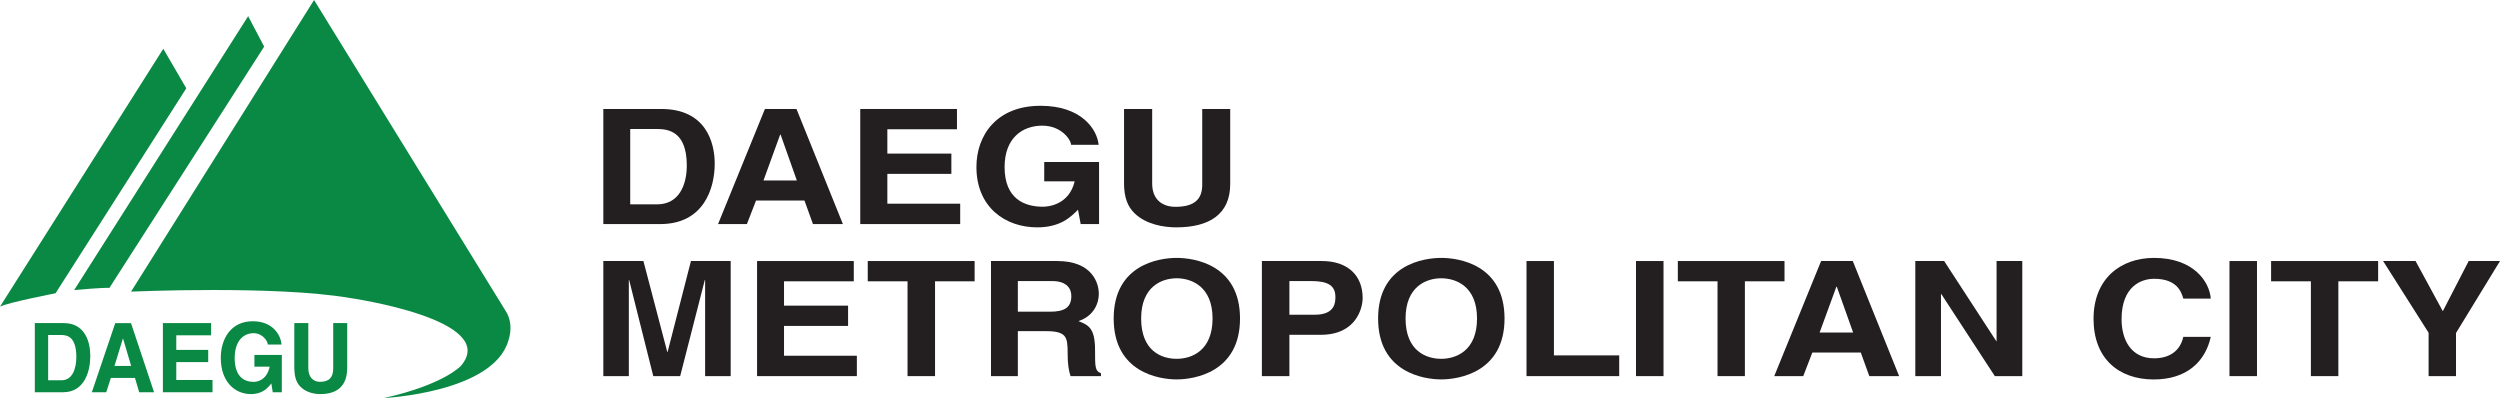
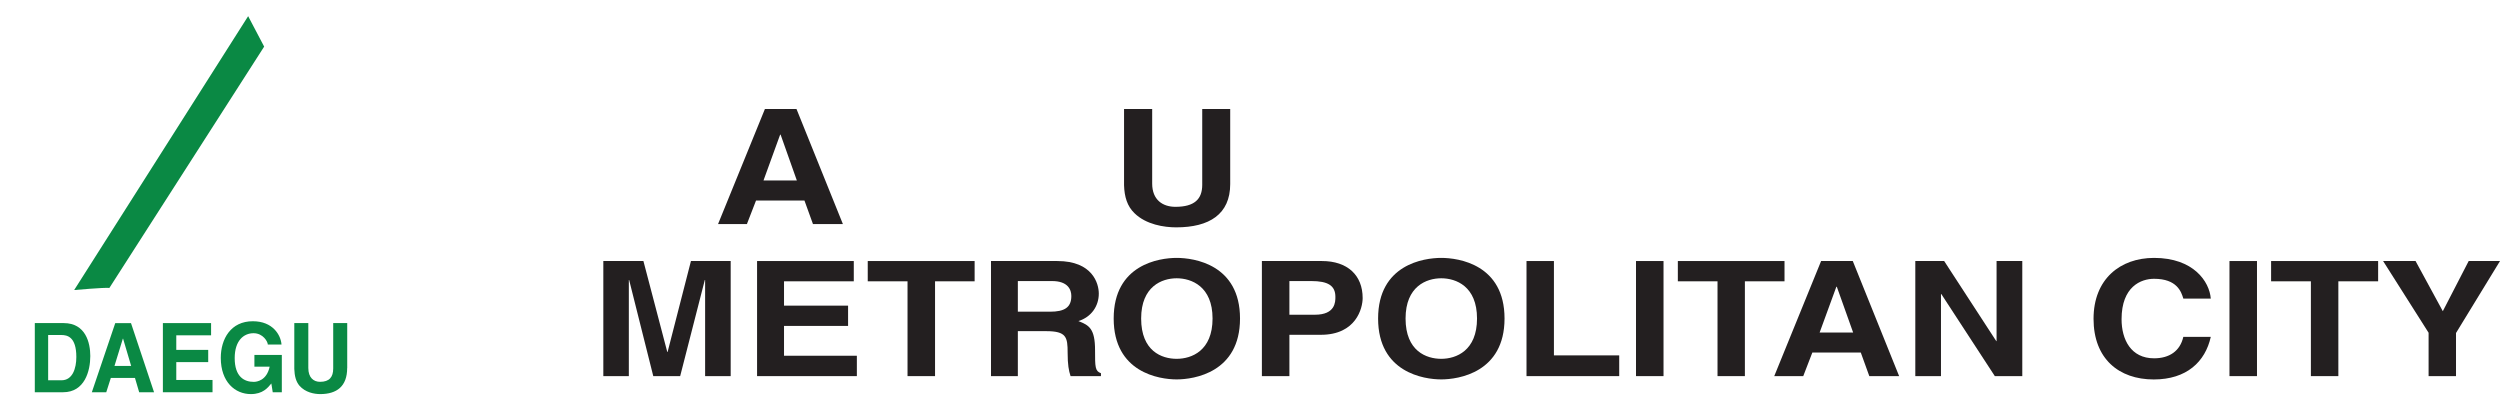
<svg xmlns="http://www.w3.org/2000/svg" id="Layer_2" data-name="Layer 2" viewBox="0 0 487.01 77.53">
  <defs>
    <style>
      .cls-1 {
        fill: #0a8944;
      }

      .cls-2 {
        fill: #231f20;
      }
    </style>
  </defs>
  <g>
-     <path class="cls-1" d="M0,59.73L31.81,9.5l4.48,7.7L10.82,57.13s-9.14,1.77-10.82,2.6" />
    <path class="cls-1" d="M48.34,3.15L14.45,56.5s5.83-.52,6.86-.41L51.46,9.08l-3.12-5.93Z" />
-     <path class="cls-1" d="M61.18,0L25.53,56.81s28.16-1.25,42.62,1.24c0,0,29.41,4.19,21.62,13.24,0,0-3.34,3.66-14.98,6.25,0,0,21.21-1.03,24.22-11.12,0,0,1.25-3.16-.51-5.85L61.18,0Z" />
    <path class="cls-1" d="M6.78,76.41h5.51c4.22,0,5.3-4.16,5.3-7.05,0-2.56-.89-6.42-5.18-6.42H6.78v13.47Zm2.61-11.15h2.54c1.15,0,2.94,.32,2.94,4.28,0,2.22-.73,4.54-2.89,4.54h-2.6v-8.81Z" />
  </g>
  <path class="cls-1" d="M23.93,65.98h.05l1.57,5.31h-3.25l1.63-5.31Zm-1.48-3.03l-4.56,13.46h2.81l.89-2.79h4.7l.82,2.79h2.9l-4.49-13.46h-3.07Z" />
  <polygon class="cls-1" points="31.73 62.94 31.73 76.41 41.4 76.41 41.4 74.02 34.34 74.02 34.34 70.54 40.56 70.54 40.56 68.16 34.34 68.16 34.34 65.32 41.12 65.32 41.12 62.94 31.73 62.94" />
  <g>
    <path class="cls-1" d="M49.57,69.14h5.33v7.27h-1.77l-.27-1.71c-.68,.83-1.66,2.07-3.99,2.07-3.07,0-5.86-2.35-5.86-7.06,0-3.67,1.94-7.14,6.25-7.13,3.89,0,5.44,2.69,5.58,4.53h-2.67c0-.52-.9-2.2-2.78-2.2s-3.67,1.4-3.67,4.85c0,3.67,1.89,4.63,3.71,4.63,.59,0,2.53-.25,3.1-2.96h-2.97v-2.28Z" />
    <path class="cls-1" d="M67.63,71.7c0,3.56-2.02,5.07-5.25,5.07-1.16,0-2.9-.32-4.05-1.64-.69-.82-.95-1.9-1-3.26v-8.93h2.73v8.74c0,1.89,1.03,2.7,2.29,2.7,1.82,0,2.56-.94,2.56-2.58v-8.87h2.73v8.75Z" />
-     <path class="cls-2" d="M117.53,43.65h11.1c8.45,0,10.6-6.94,10.6-11.76,0-4.22-1.77-10.66-10.4-10.66h-11.3v22.42Zm5.24-18.52h5.18c2.23,0,5.84,.46,5.84,7.11,0,3.69-1.45,7.57-5.79,7.57h-5.23v-14.68Z" />
  </g>
  <path class="cls-2" d="M147.27,39.06h9.44l1.66,4.59h5.83l-9.04-22.42h-6.15l-9.13,22.42h5.62l1.78-4.59Zm4.7-12.82h.1l3.16,8.92h-6.5l3.24-8.92Z" />
-   <polygon class="cls-2" points="186.42 25.18 172.86 25.18 172.86 29.92 185.33 29.92 185.33 33.87 172.86 33.87 172.86 39.68 187.05 39.68 187.05 43.65 167.58 43.65 167.58 21.23 186.42 21.23 186.42 25.18" />
  <g>
-     <path class="cls-2" d="M203.42,31.56h10.68v12.09h-3.58l-.52-2.8c-1.35,1.34-3.32,3.44-7.96,3.44-6.19,0-11.83-3.9-11.83-11.77,0-6.13,3.91-11.94,12.54-11.91,7.85,0,10.96,4.5,11.27,7.6h-5.37c0-.9-1.81-3.73-5.62-3.73s-7.33,2.35-7.33,8.07c0,6.12,3.8,7.72,7.45,7.72,1.17,0,5.12-.42,6.2-4.94h-5.93v-3.78Z" />
    <path class="cls-2" d="M239.65,35.85c0,5.89-4.07,8.44-10.52,8.44-2.36,0-5.87-.54-8.13-2.76-1.42-1.37-1.96-3.19-2.03-5.44v-14.86h5.48v14.53c0,3.2,2.07,4.53,4.53,4.53,3.71,0,5.22-1.5,5.22-4.28v-14.78h5.45v14.62Z" />
  </g>
  <polygon class="cls-2" points="142.34 73.27 137.36 73.27 137.36 54.54 137.3 54.54 132.5 73.27 127.26 73.27 122.56 54.54 122.5 54.54 122.5 73.27 117.53 73.27 117.53 50.85 125.34 50.85 129.99 68.57 130.05 68.57 134.6 50.85 142.34 50.85 142.34 73.27" />
  <polygon class="cls-2" points="166.32 54.8 152.73 54.8 152.73 59.54 165.21 59.54 165.21 63.49 152.73 63.49 152.73 69.3 166.92 69.3 166.92 73.27 147.48 73.27 147.48 50.85 166.32 50.85 166.32 54.8" />
  <polygon class="cls-2" points="182.15 73.27 176.79 73.27 176.79 54.8 169.04 54.8 169.04 50.85 189.86 50.85 189.86 54.8 182.15 54.8 182.15 73.27" />
  <g>
    <path class="cls-2" d="M193.06,73.27h5.22v-8.76h5.51c3.97,0,4.19,1.17,4.19,4.23,0,2.3,.22,3.47,.57,4.53h5.92v-.57c-1.15-.4-1.15-1.2-1.15-4.49,0-4.17-1.15-4.86-3.24-5.66,2.53-.8,3.97-2.93,3.97-5.35,0-1.99-1.23-6.35-8.08-6.35h-12.92v22.42Zm5.22-12.55v-5.97h6.66c3.14,0,3.76,1.72,3.76,2.92,0,2.22-1.33,3.05-4.15,3.05h-6.27Z" />
    <path class="cls-2" d="M216.95,62.05c0,10.53,8.9,11.86,12.27,11.86s12.34-1.34,12.34-11.86-8.94-11.81-12.34-11.81-12.27,1.29-12.27,11.81m5.35,0c0-6.27,4.06-7.84,6.92-7.84s6.99,1.56,6.99,7.84-4.08,7.85-6.99,7.85-6.92-1.5-6.92-7.85" />
    <path class="cls-2" d="M251.18,65.22h6.12c6.88,0,8.15-5.19,8.15-7.16,0-4.45-2.96-7.21-7.93-7.21h-11.7v22.42h5.36v-8.06Zm0-3.91v-6.56h4.23c3.32,0,4.73,.9,4.73,3.09,0,.96,0,3.47-3.99,3.47h-4.97Z" />
    <path class="cls-2" d="M268.46,62.05c0,10.53,8.94,11.86,12.3,11.86s12.33-1.34,12.33-11.86-8.93-11.81-12.33-11.81-12.3,1.29-12.3,11.81m5.35,0c0-6.27,4.07-7.84,6.95-7.84s6.97,1.56,6.97,7.84-4.08,7.85-6.97,7.85-6.95-1.5-6.95-7.85" />
  </g>
  <polygon class="cls-2" points="302.71 69.23 315.43 69.23 315.43 73.27 297.37 73.27 297.37 50.85 302.71 50.85 302.71 69.23" />
  <rect class="cls-2" x="318.7" y="50.85" width="5.36" height="22.42" />
  <polygon class="cls-2" points="339.91 73.27 334.58 73.27 334.58 54.8 326.85 54.8 326.85 50.85 347.63 50.85 347.63 54.8 339.91 54.8 339.91 73.27" />
  <path class="cls-2" d="M353.05,68.68h9.44l1.66,4.59h5.81l-9.03-22.42h-6.17l-9.13,22.42h5.65l1.77-4.59Zm4.68-12.82h.09l3.18,8.92h-6.53l3.26-8.92Z" />
  <polygon class="cls-2" points="388.94 50.85 393.95 50.85 393.95 73.27 388.6 73.27 378.18 57.29 378.11 57.29 378.11 73.27 373.11 73.27 373.11 50.85 378.73 50.85 388.88 66.45 388.94 66.45 388.94 50.85" />
  <path class="cls-2" d="M425.32,58.16c-.4-1.33-1.24-3.85-5.7-3.85-2.53,0-6.33,1.5-6.33,7.87,0,3.98,1.83,7.62,6.33,7.62,2.97,0,5.07-1.4,5.7-4.18h5.35c-1.08,4.86-4.71,8.3-11.11,8.3-6.81,0-11.73-4.05-11.73-11.81s5.2-11.87,11.79-11.87c7.68,0,10.79,4.61,11.05,7.93h-5.35Z" />
  <rect class="cls-2" x="434.31" y="50.85" width="5.36" height="22.42" />
  <polygon class="cls-2" points="455.52 73.27 450.17 73.27 450.17 54.8 442.42 54.8 442.42 50.85 463.27 50.85 463.27 54.8 455.52 54.8 455.52 73.27" />
  <polygon class="cls-2" points="480.91 50.85 475.87 60.62 470.56 50.85 464.24 50.85 473.1 64.82 473.1 73.27 478.44 73.27 478.44 64.87 487.01 50.85 480.91 50.85" />
</svg>